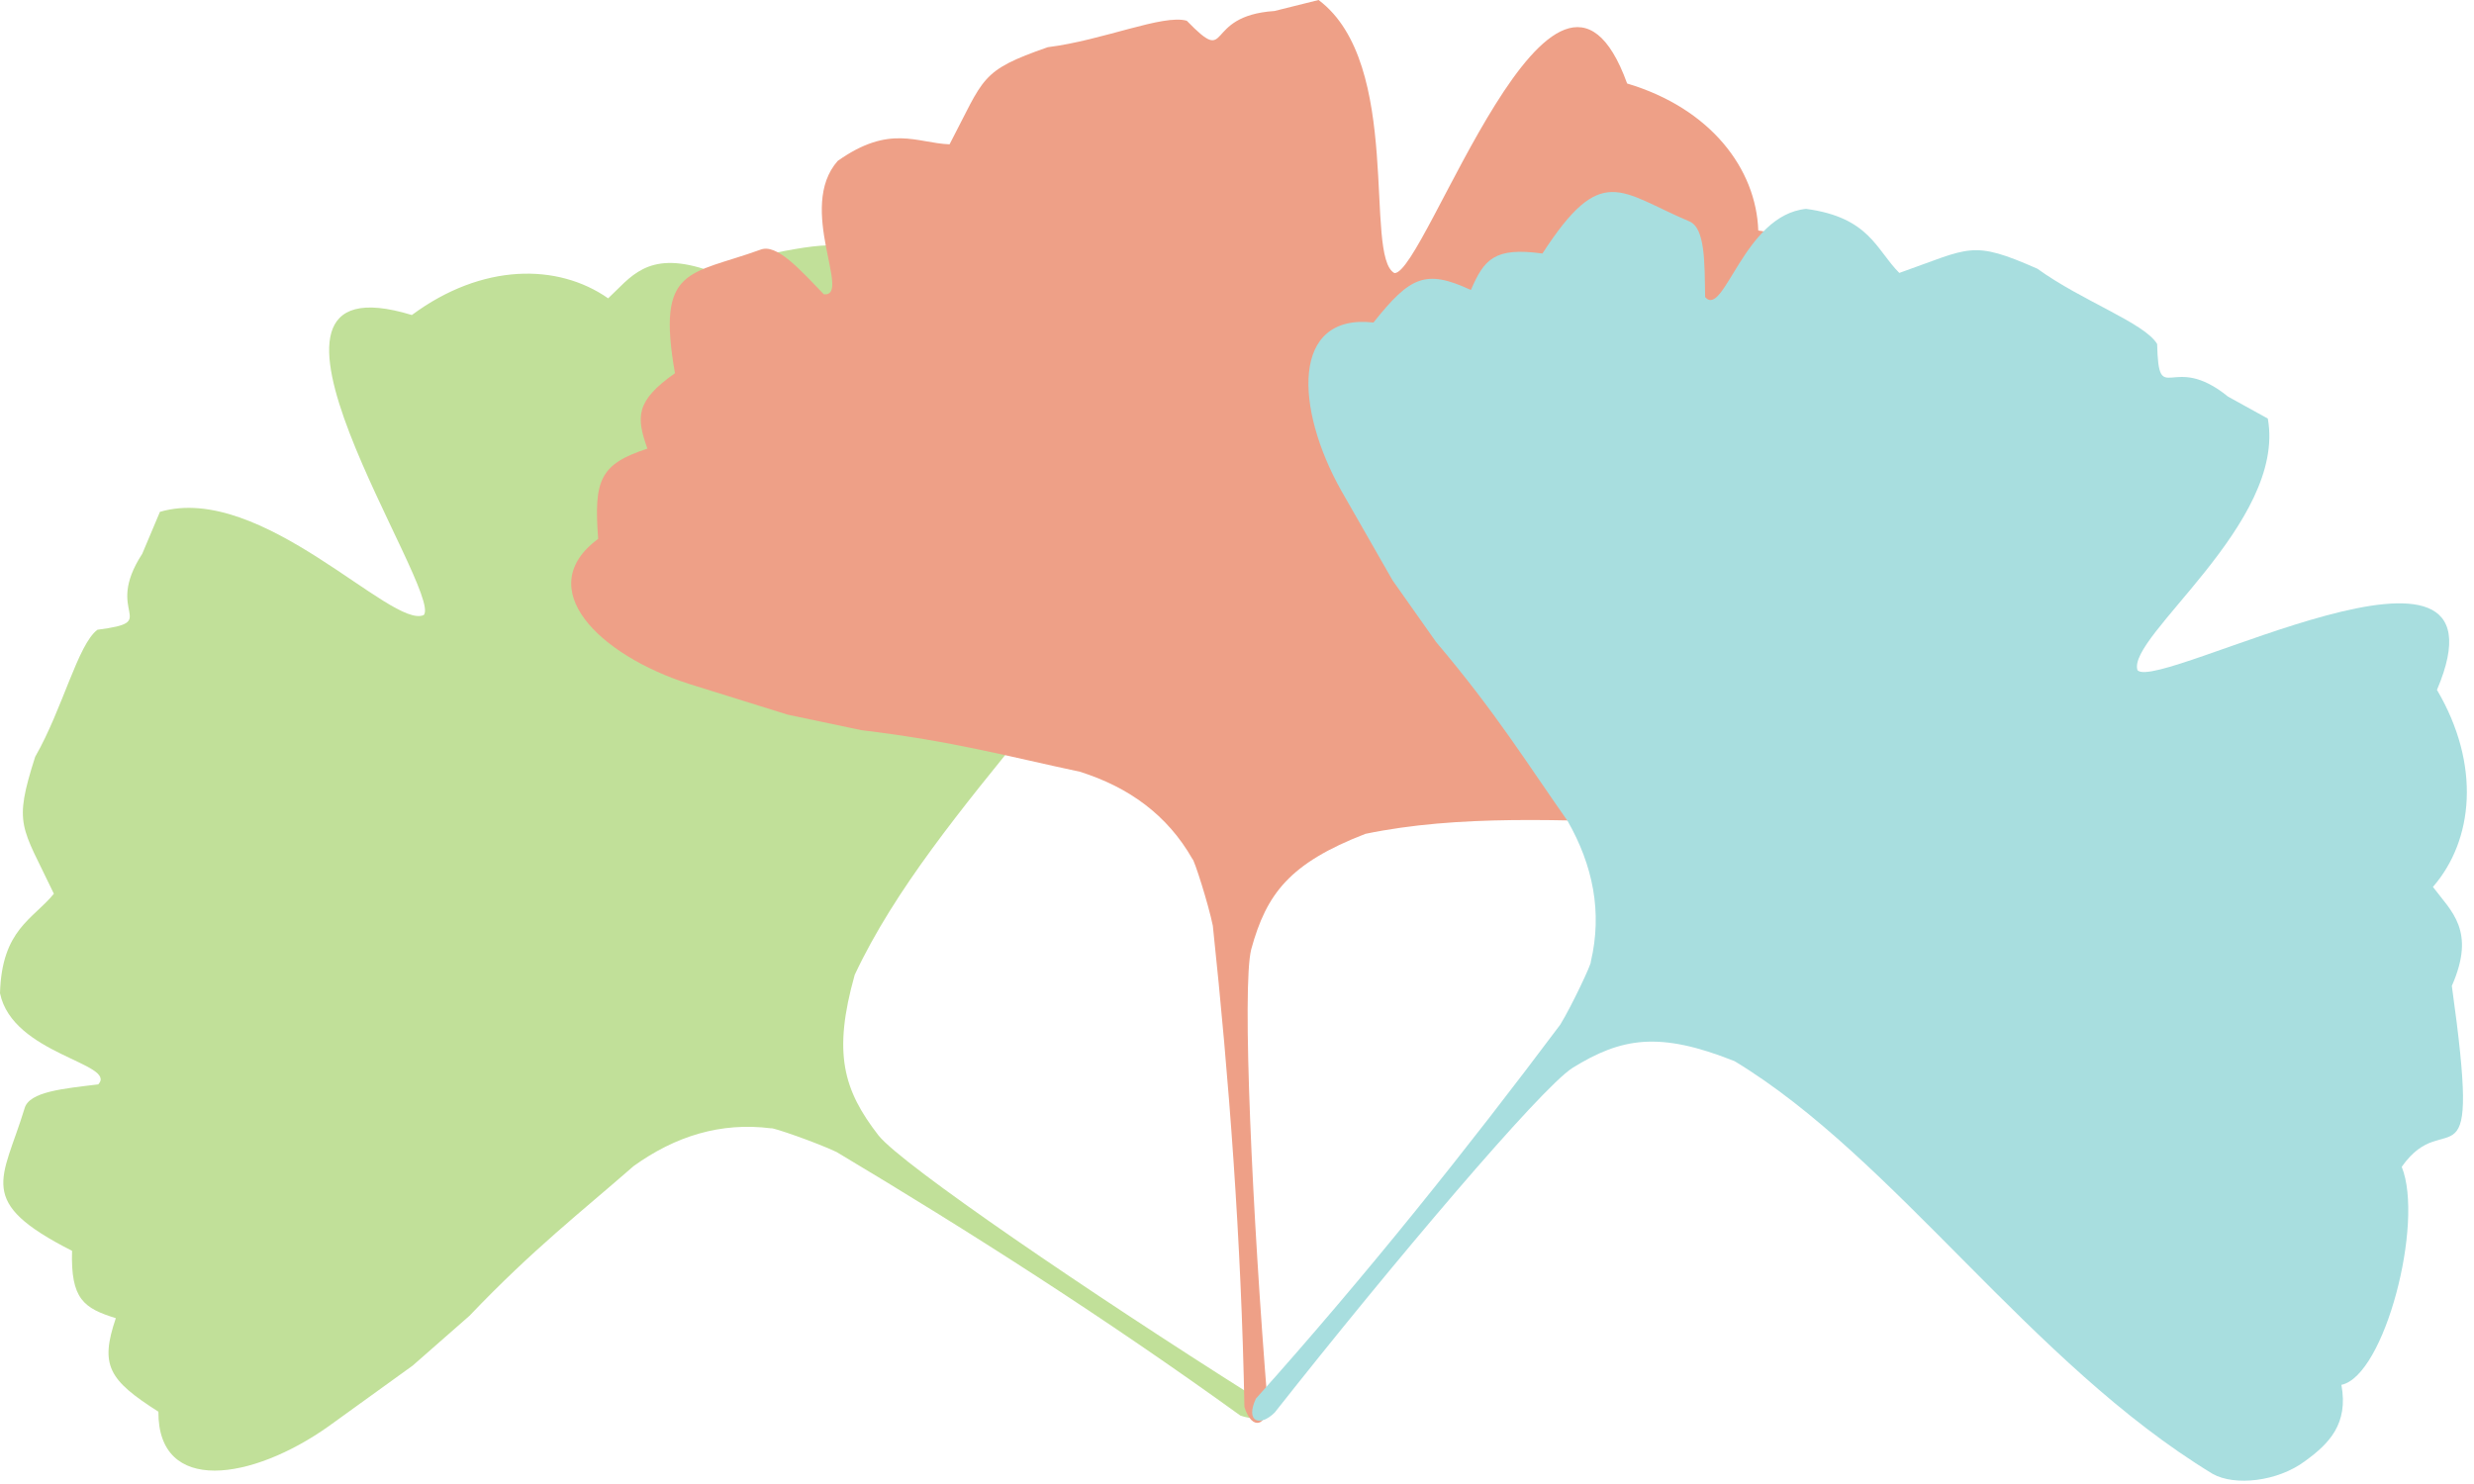
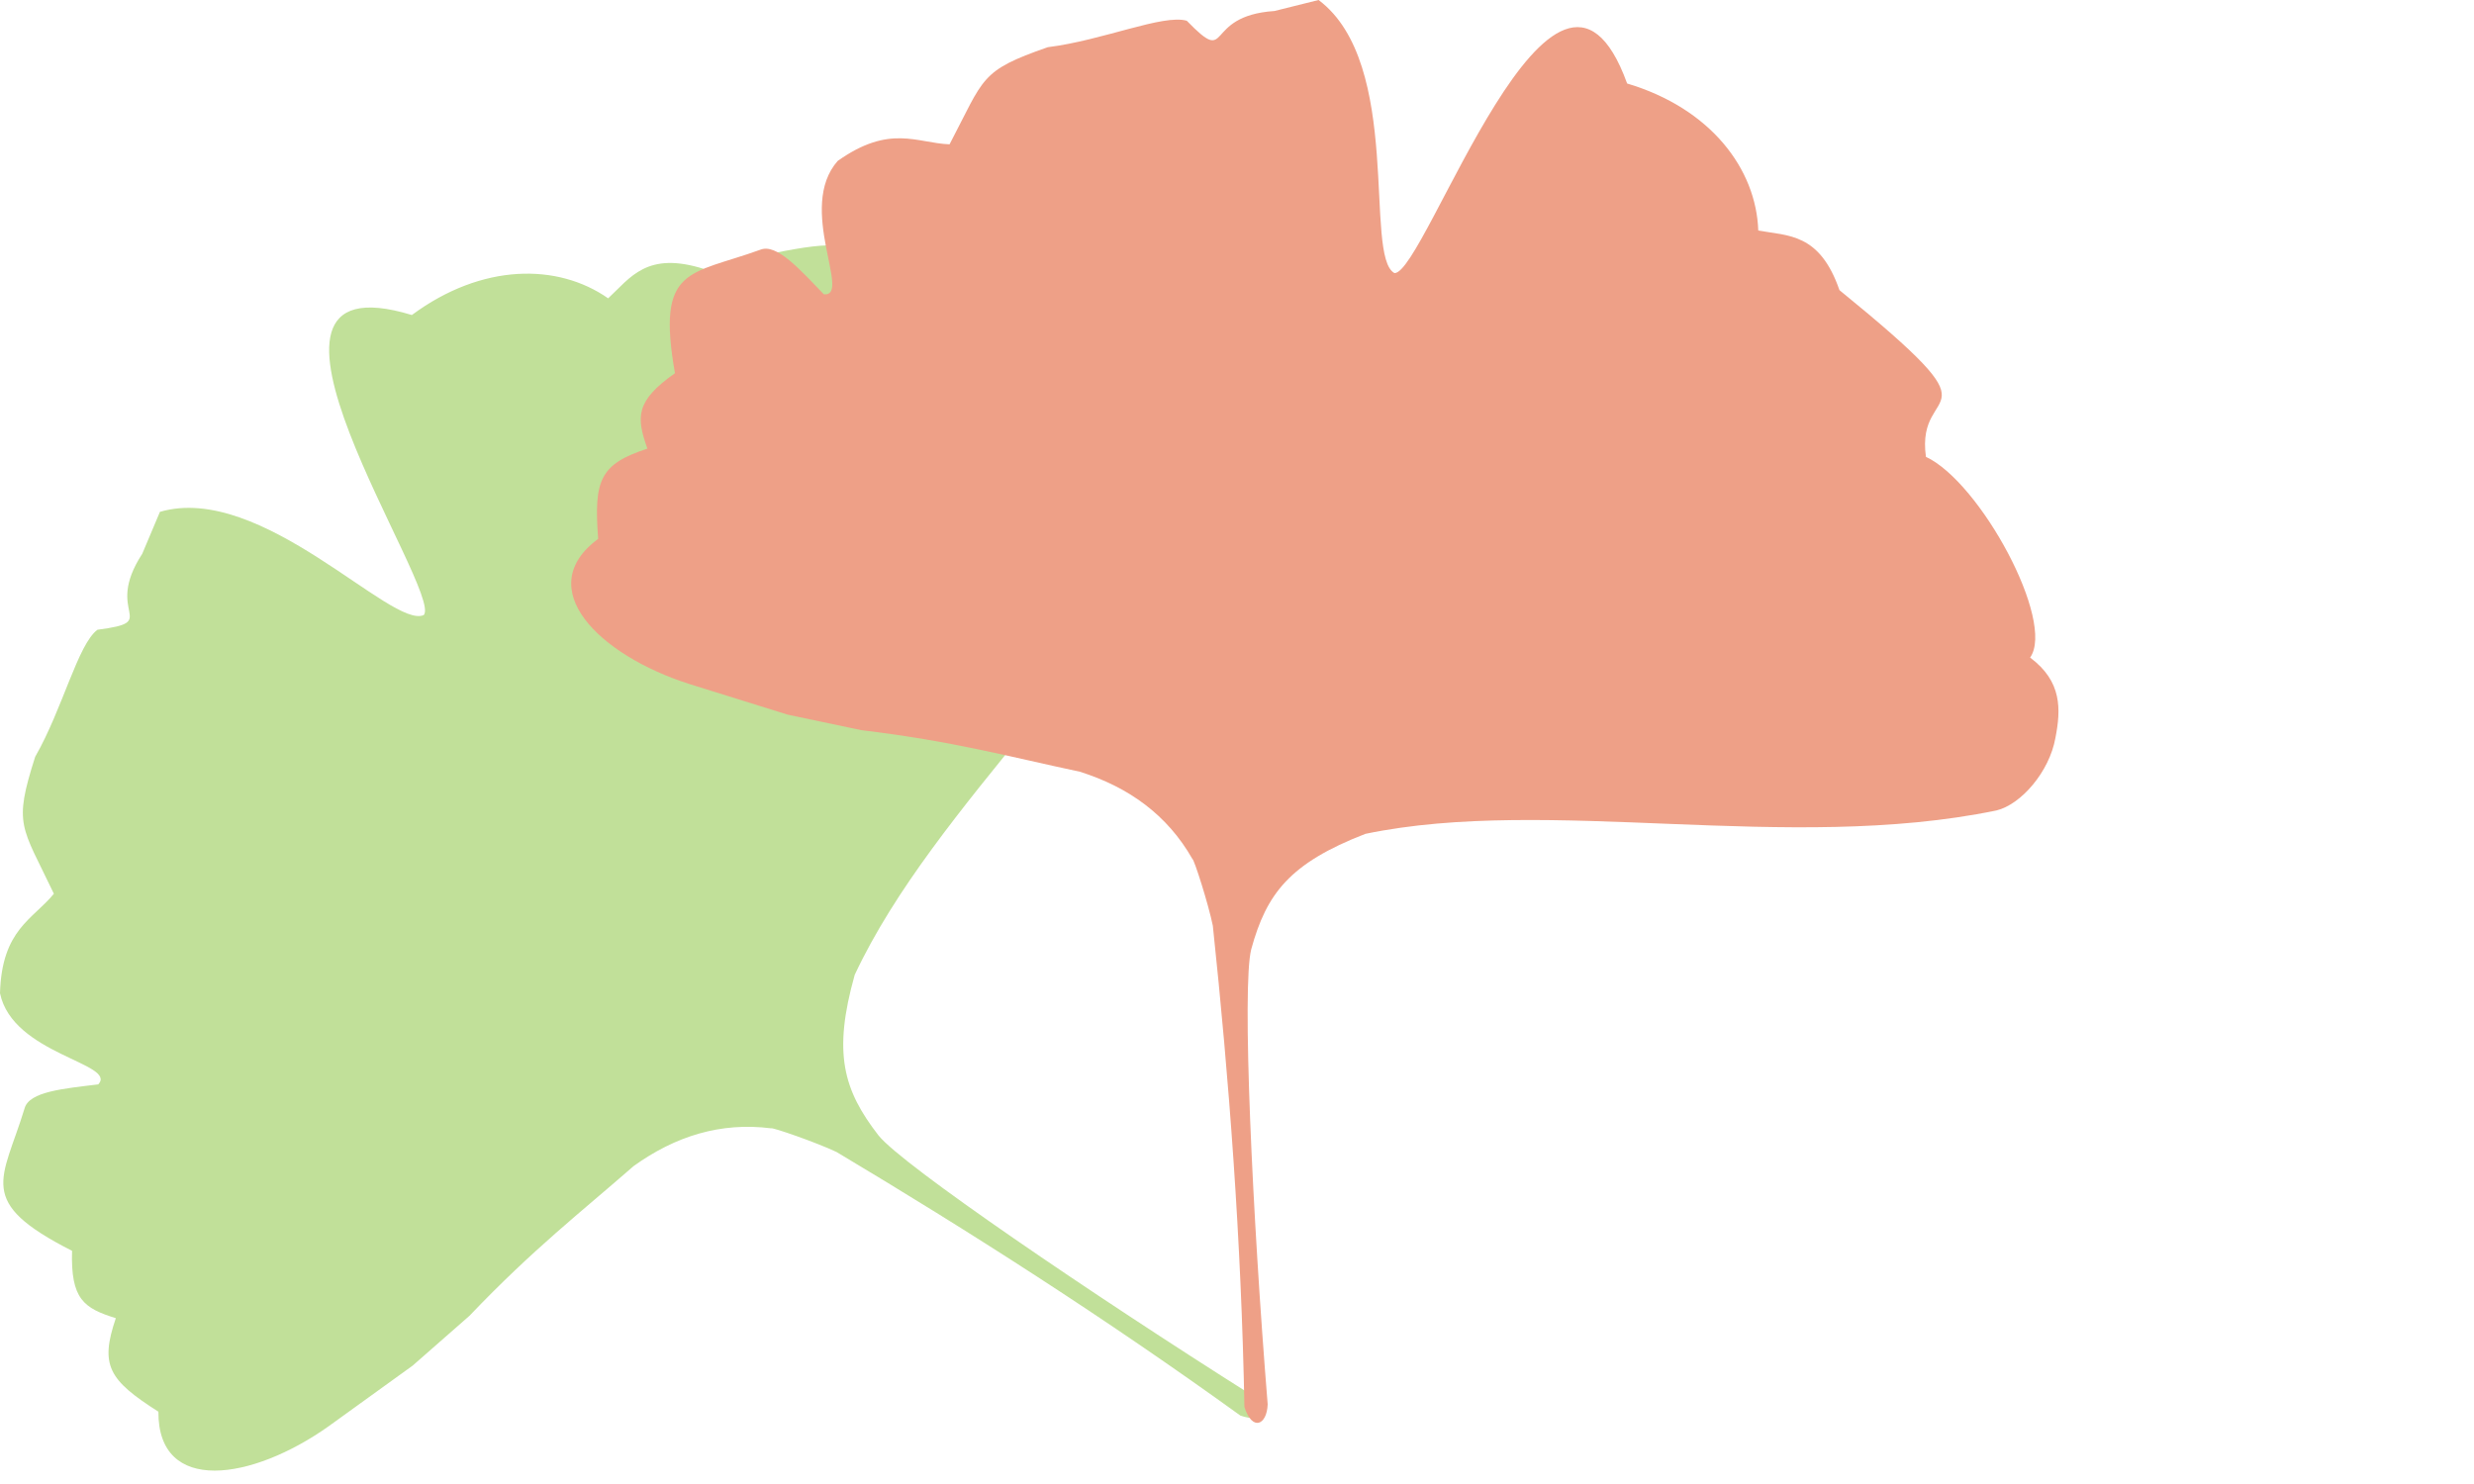
<svg xmlns="http://www.w3.org/2000/svg" width="120" height="72" viewBox="0 0 120 72" fill="none">
  <path fill-rule="evenodd" clip-rule="evenodd" d="M60.738 67.701C61.526 68.338 61.344 69.091 60.165 68.681C53.572 63.921 46.993 59.726 40.582 55.895C39.622 55.437 37.441 54.679 37.399 54.743C34.95 54.432 32.748 55.127 30.73 56.578C28.179 58.812 25.887 60.574 22.768 63.842L20.017 66.255L15.948 69.193C12.229 71.836 7.659 72.537 7.683 68.492C5.271 66.953 4.837 66.251 5.618 63.955C4.068 63.471 3.425 63.039 3.495 60.687C-1.214 58.297 0.124 57.279 1.191 53.778C1.412 52.954 3.11 52.817 4.767 52.611C5.71 51.591 0.613 51.163 0 48.188C0.087 45.082 1.607 44.604 2.613 43.362C1.039 40.047 0.638 40.063 1.706 36.718C3.041 34.39 3.773 31.267 4.726 30.554C7.872 30.148 4.969 29.835 6.9 26.867L7.758 24.833C12.701 23.389 19.01 30.554 20.556 29.839C21.524 28.703 10.183 12.292 19.977 15.284C23.378 12.764 27.051 12.762 29.498 14.474C30.578 13.474 31.375 12.16 34.172 13.058C44.388 10.514 39.825 12.709 43.154 14.555C45.718 13.181 53.319 14.311 53.972 16.355C55.825 15.805 56.879 16.662 57.824 17.711C58.971 18.941 59.404 20.995 58.919 22.116C54.508 31.484 45.327 39.039 41.458 47.295C40.386 51.101 40.908 52.888 42.61 55.087C43.763 56.53 52.955 62.786 60.738 67.701H60.738Z" fill="#C1E099" />
  <path fill-rule="evenodd" clip-rule="evenodd" d="M61.488 68.135C61.451 69.149 60.74 69.455 60.36 68.265C60.208 60.131 59.614 52.347 58.828 44.916C58.617 43.873 57.915 41.673 57.838 41.677C56.617 39.53 54.739 38.184 52.369 37.44C49.052 36.739 46.269 35.962 41.785 35.427L38.205 34.673L33.414 33.179C29.069 31.788 25.766 28.551 29.014 26.142C28.797 23.288 29.097 22.519 31.402 21.767C30.858 20.235 30.817 19.461 32.739 18.107C31.824 12.902 33.44 13.362 36.88 12.116C37.671 11.797 38.8 13.075 39.958 14.278C41.34 14.42 38.623 10.084 40.633 7.807C43.167 6.013 44.462 6.943 46.058 7.002C47.764 3.753 47.51 3.442 50.825 2.289C53.487 1.961 56.423 0.672 57.564 1.007C59.777 3.281 58.285 0.77 61.816 0.534L63.957 0C68.078 3.09 66.137 12.44 67.636 13.249C69.125 13.342 75.437 -5.585 78.923 4.051C82.978 5.26 85.184 8.199 85.284 11.185C86.732 11.45 88.261 11.299 89.222 14.077C97.386 20.727 92.893 18.393 93.416 22.165C96.052 23.392 99.711 30.155 98.469 31.904C100.02 33.057 99.968 34.415 99.697 35.801C99.402 37.457 98.02 39.037 96.833 39.322C86.698 41.413 75.149 38.599 66.228 40.456C62.542 41.882 61.427 43.372 60.691 46.054C60.229 47.844 60.745 58.956 61.488 68.135V68.135Z" fill="#EEA087" />
-   <path fill-rule="evenodd" clip-rule="evenodd" d="M61.832 68.529C61.115 69.246 60.386 68.986 60.918 67.856C66.341 61.794 71.201 55.689 75.681 49.711C76.237 48.803 77.22 46.713 77.161 46.664C77.727 44.26 77.268 41.995 76.037 39.834C74.085 37.061 72.575 34.595 69.656 31.148L67.546 28.157L65.054 23.799C62.818 19.82 62.602 15.198 66.619 15.647C68.402 13.408 69.145 13.05 71.345 14.069C71.989 12.577 72.486 11.982 74.815 12.3C77.686 7.864 78.556 9.303 81.923 10.733C82.719 11.039 82.677 12.743 82.707 14.414C83.622 15.46 84.583 10.432 87.604 10.134C90.681 10.547 90.996 12.111 92.125 13.242C95.585 12.024 95.611 11.623 98.823 13.038C100.996 14.611 104.023 15.667 104.631 16.69C104.705 19.863 105.32 17.008 108.067 19.241L109.999 20.308C110.914 25.379 103.131 30.905 103.679 32.519C104.706 33.601 122.206 24.039 118.204 33.472C120.351 37.121 119.967 40.776 118.008 43.031C118.889 44.212 120.111 45.143 118.925 47.832C120.38 58.266 118.677 53.495 116.494 56.613C117.59 59.309 115.668 66.754 113.568 67.189C113.92 69.091 112.958 70.05 111.816 70.88C110.473 71.892 108.386 72.108 107.323 71.508C98.477 66.134 91.933 56.204 84.136 51.486C80.466 50.019 78.636 50.351 76.272 51.813C74.716 52.81 67.533 61.299 61.832 68.529H61.832Z" fill="#A8DEDF" />
</svg>